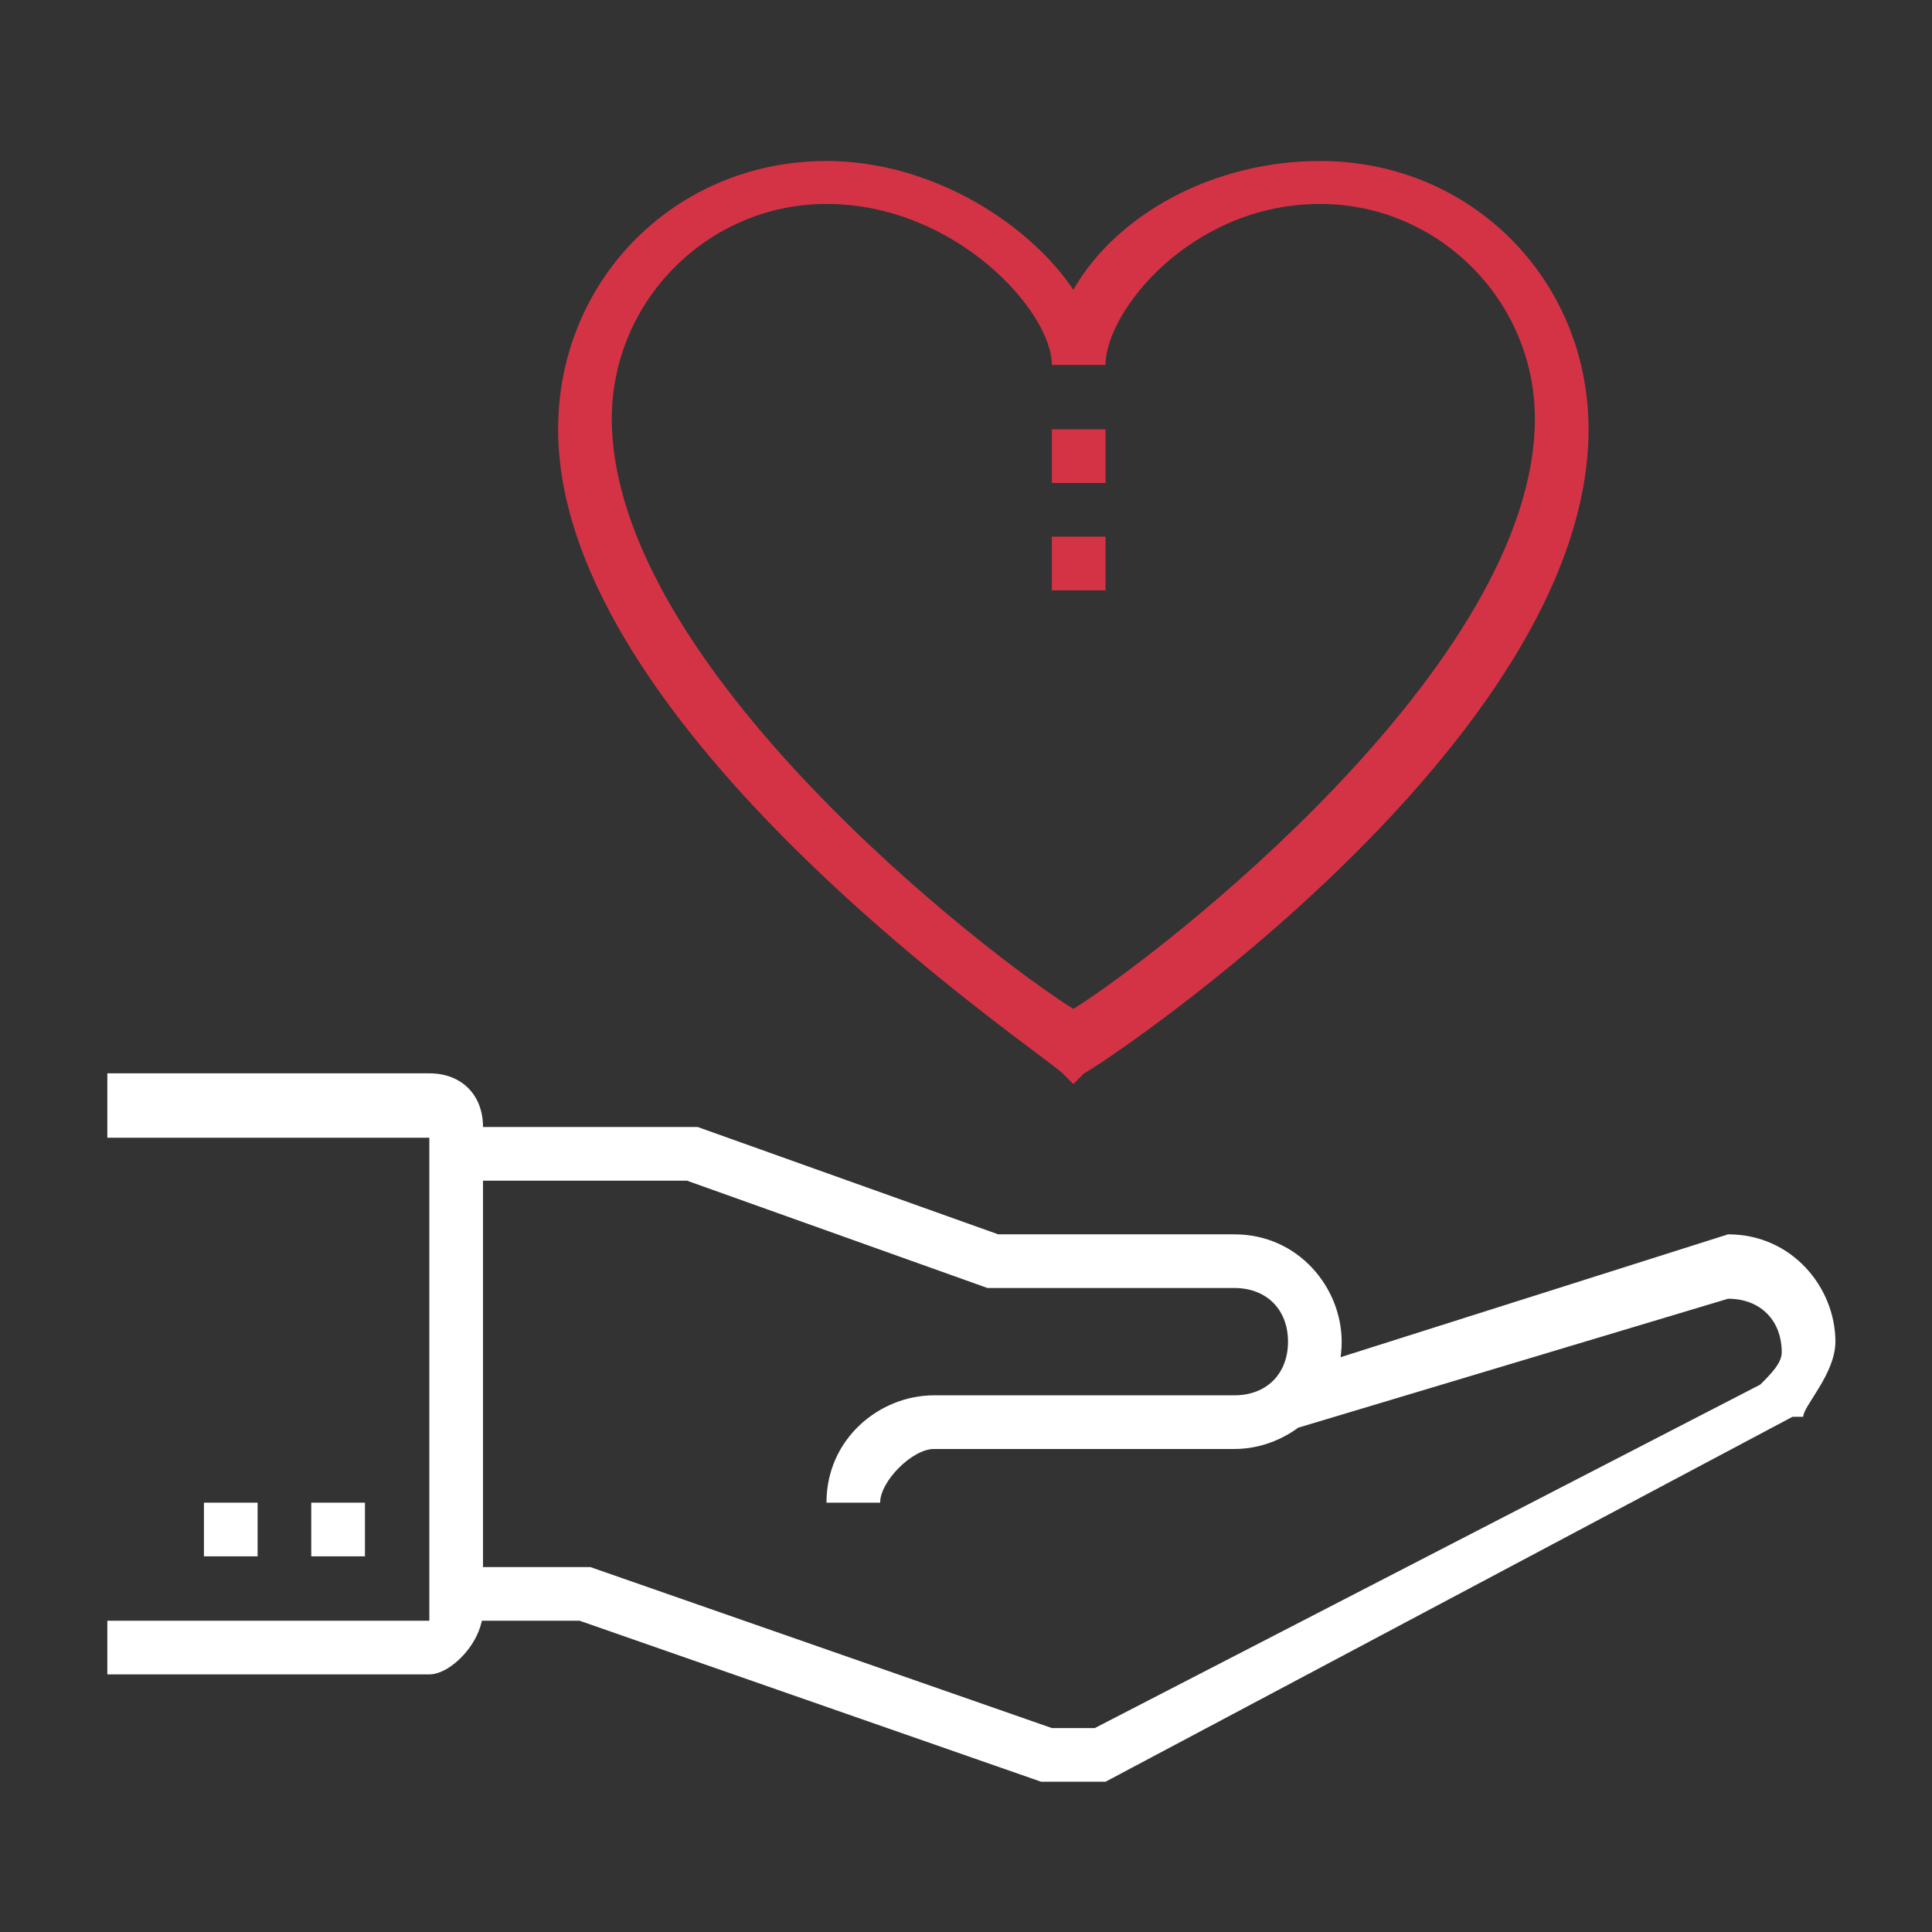
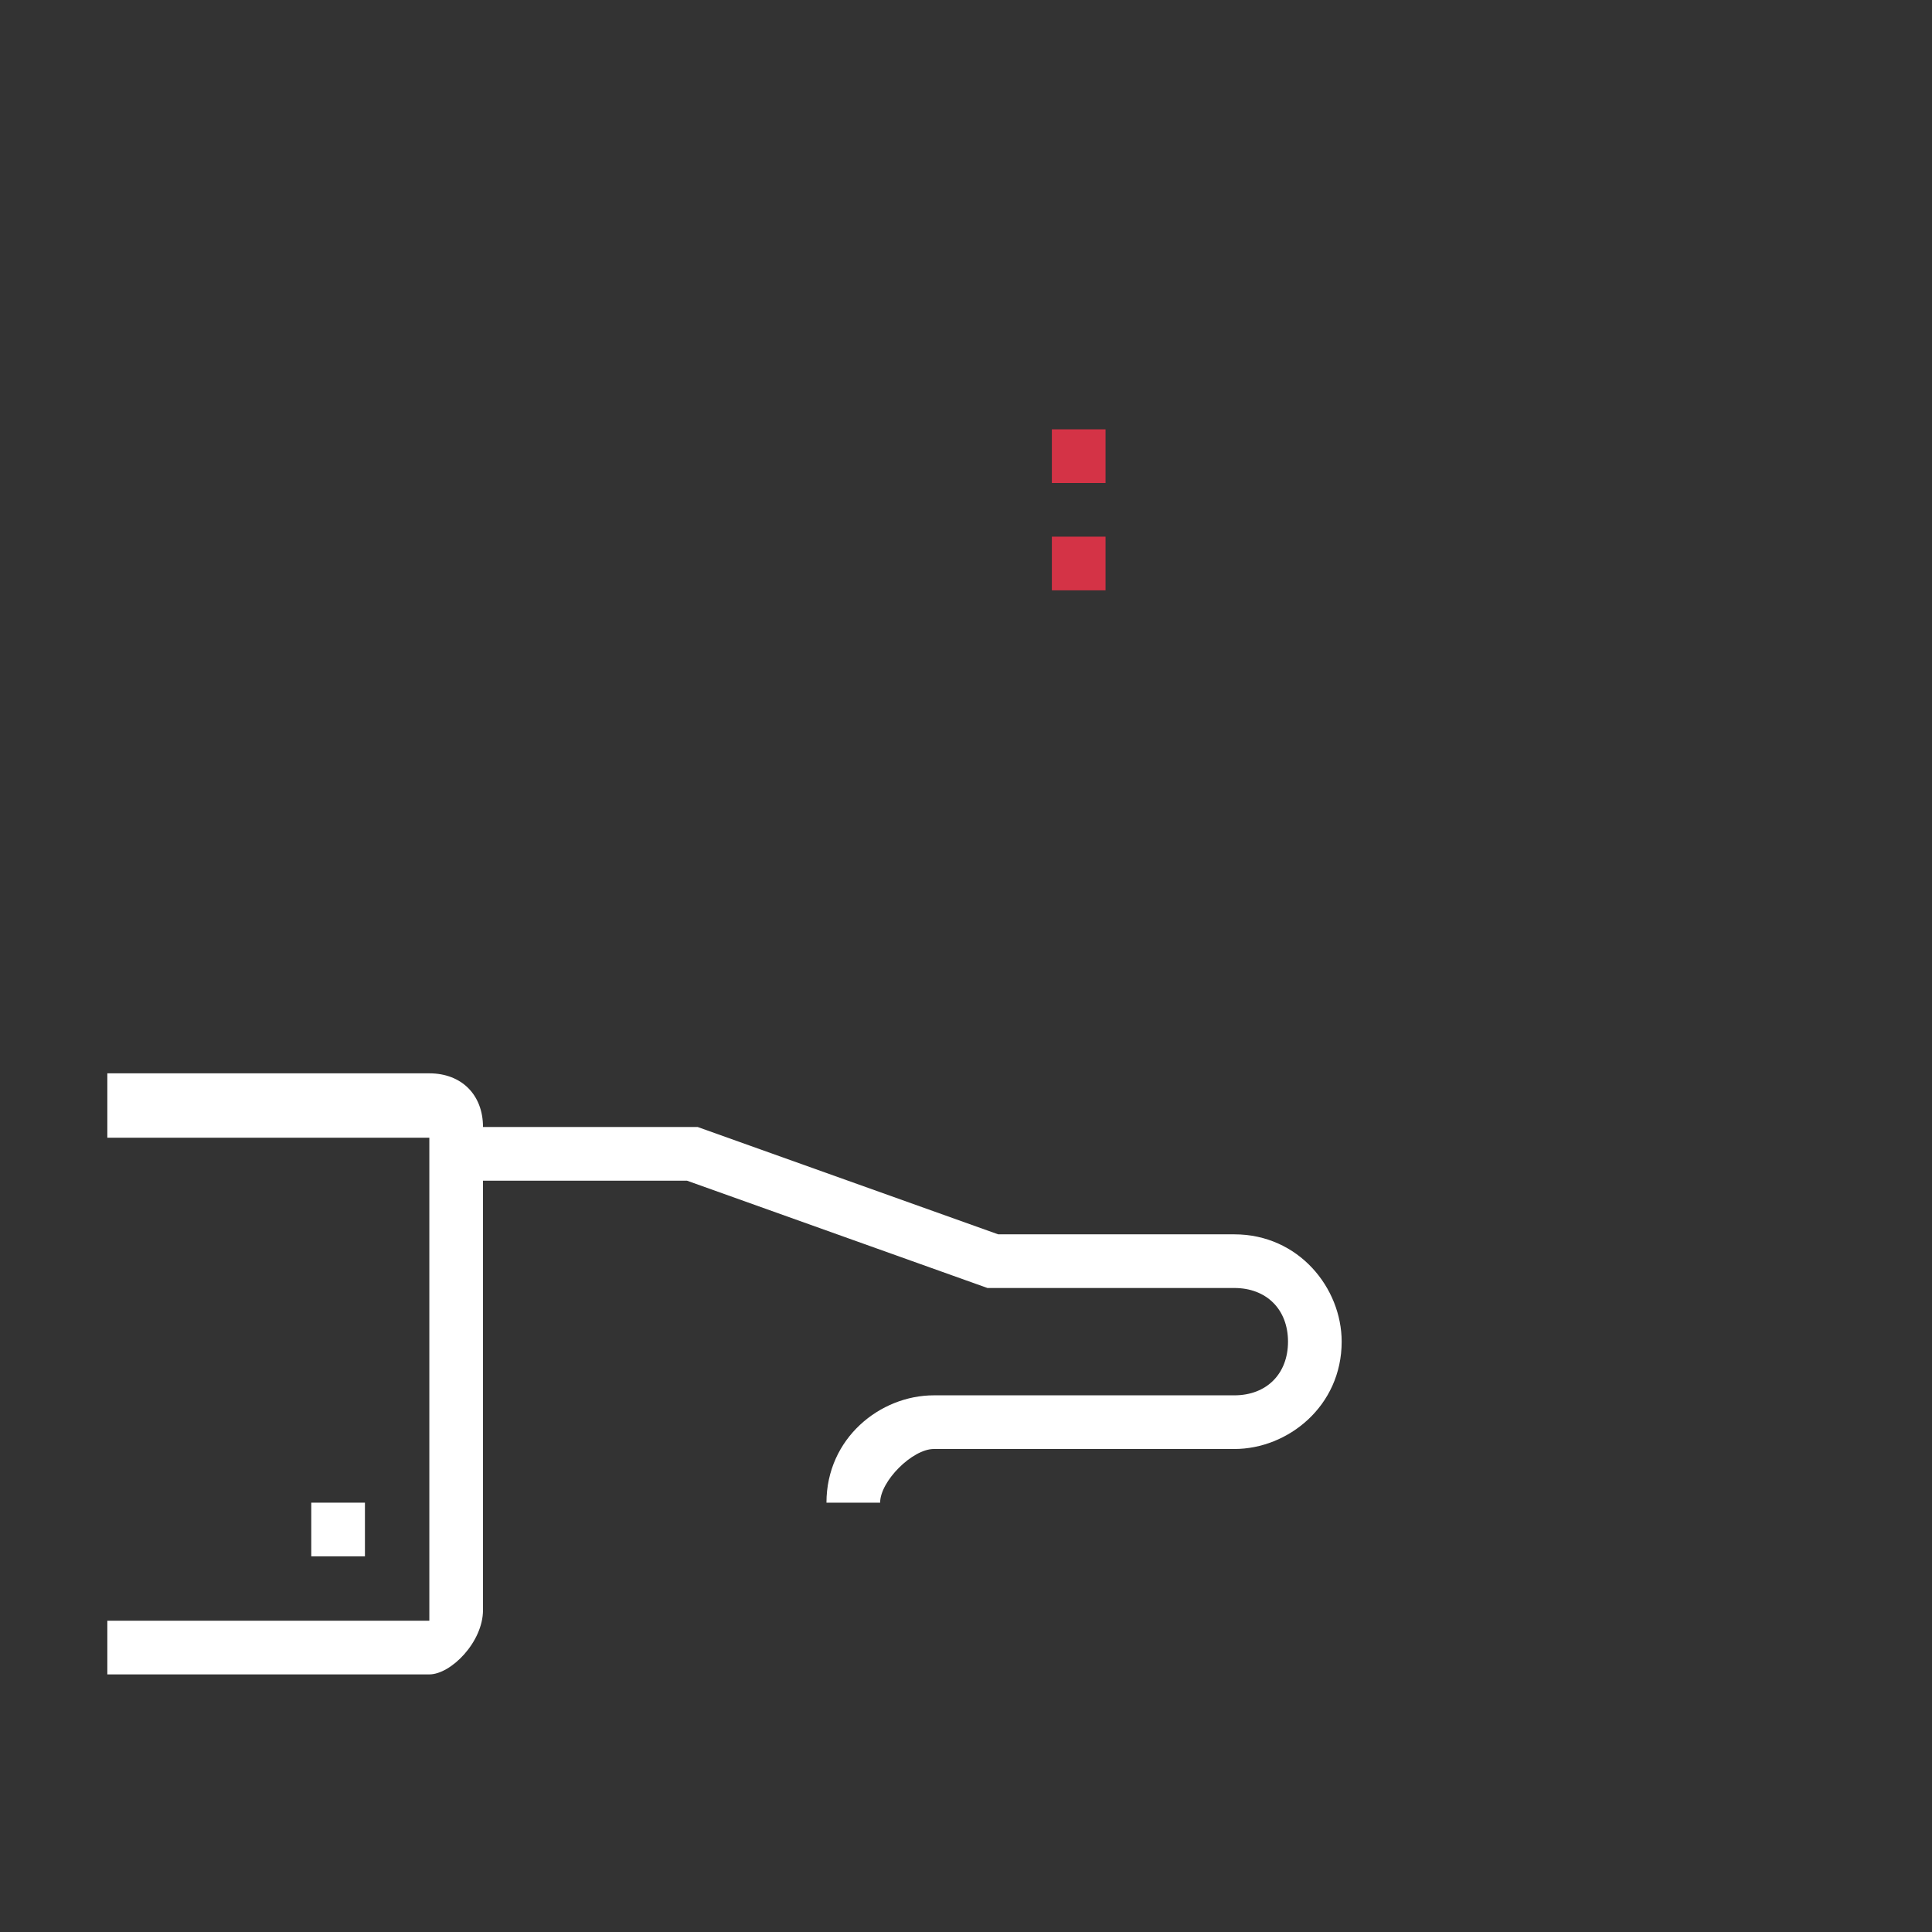
<svg xmlns="http://www.w3.org/2000/svg" version="1.1" id="Layer_1" x="0px" y="0px" viewBox="0 0 18 18" style="enable-background:new 0 0 18 18;" xml:space="preserve">
  <rect x="0" y="0" width="18" height="18" fill="#333333" stroke="none" />
  <style type="text/css">
	.st0{fill:#FFFFFF;}
	.st1{fill:#D43346;}
</style>
  <g>
    <g>
-       <path class="st0" d="M6.2,10.8" />
-     </g>
+       </g>
    <g>
      <path class="st0" d="M8.2,14H7.7c0-0.6,0.5-1,1-1h2.8c0.3,0,0.5-0.2,0.5-0.5c0-0.3-0.2-0.5-0.5-0.5H9.2l-2.8-1H4.2v-0.5h2.3l2.8,1    h2.2c0.6,0,1,0.5,1,1c0,0.6-0.5,1-1,1H8.7C8.5,13.5,8.2,13.8,8.2,14z" />
    </g>
    <g>
-       <path class="st0" d="M10.3,16.6H9.7l-4.3-1.5H4.2v-0.5h1.3l4.3,1.5h0.4l6.2-3.2c0.1-0.1,0.2-0.2,0.2-0.3c0-0.3-0.2-0.5-0.5-0.5    l-4,1.2L12,12.8l4.1-1.3c0.6,0,1,0.5,1,1c0,0.3-0.3,0.6-0.3,0.7l-0.1,0L10.3,16.6z" />
-     </g>
+       </g>
    <g>
      <rect x="2.9" y="14" class="st0" width="0.5" height="0.5" />
    </g>
    <g>
-       <rect x="1.9" y="14" class="st0" width="0.5" height="0.5" />
-     </g>
+       </g>
    <g>
      <path class="st0" d="M4,15.6h-3v-0.5h3v-4.5h-3V10h3c0.3,0,0.5,0.2,0.5,0.5v4.5C4.5,15.3,4.2,15.6,4,15.6z" />
    </g>
  </g>
  <g>
-     <path class="st1" d="M10,10.1L9.9,10C9.7,9.8,5.2,6.8,5.2,4c0-1.4,1.1-2.5,2.5-2.5c1,0,1.9,0.6,2.3,1.2c0.4-0.7,1.3-1.2,2.3-1.2   c1.4,0,2.5,1.1,2.5,2.5c0,2.9-4.5,5.9-4.7,6L10,10.1z M7.7,1.9c-1.1,0-2,0.9-2,2c0,2.3,3.5,5,4.3,5.5c0.8-0.5,4.3-3.2,4.3-5.5   c0-1.1-0.9-2-2-2c-1.2,0-2,1-2,1.5H9.8C9.8,2.9,8.9,1.9,7.7,1.9z" />
-   </g>
+     </g>
  <g>
    <rect x="9.8" y="4" class="st1" width="0.5" height="0.5" />
  </g>
  <g>
    <rect x="9.8" y="5" class="st1" width="0.5" height="0.5" />
  </g>
</svg>